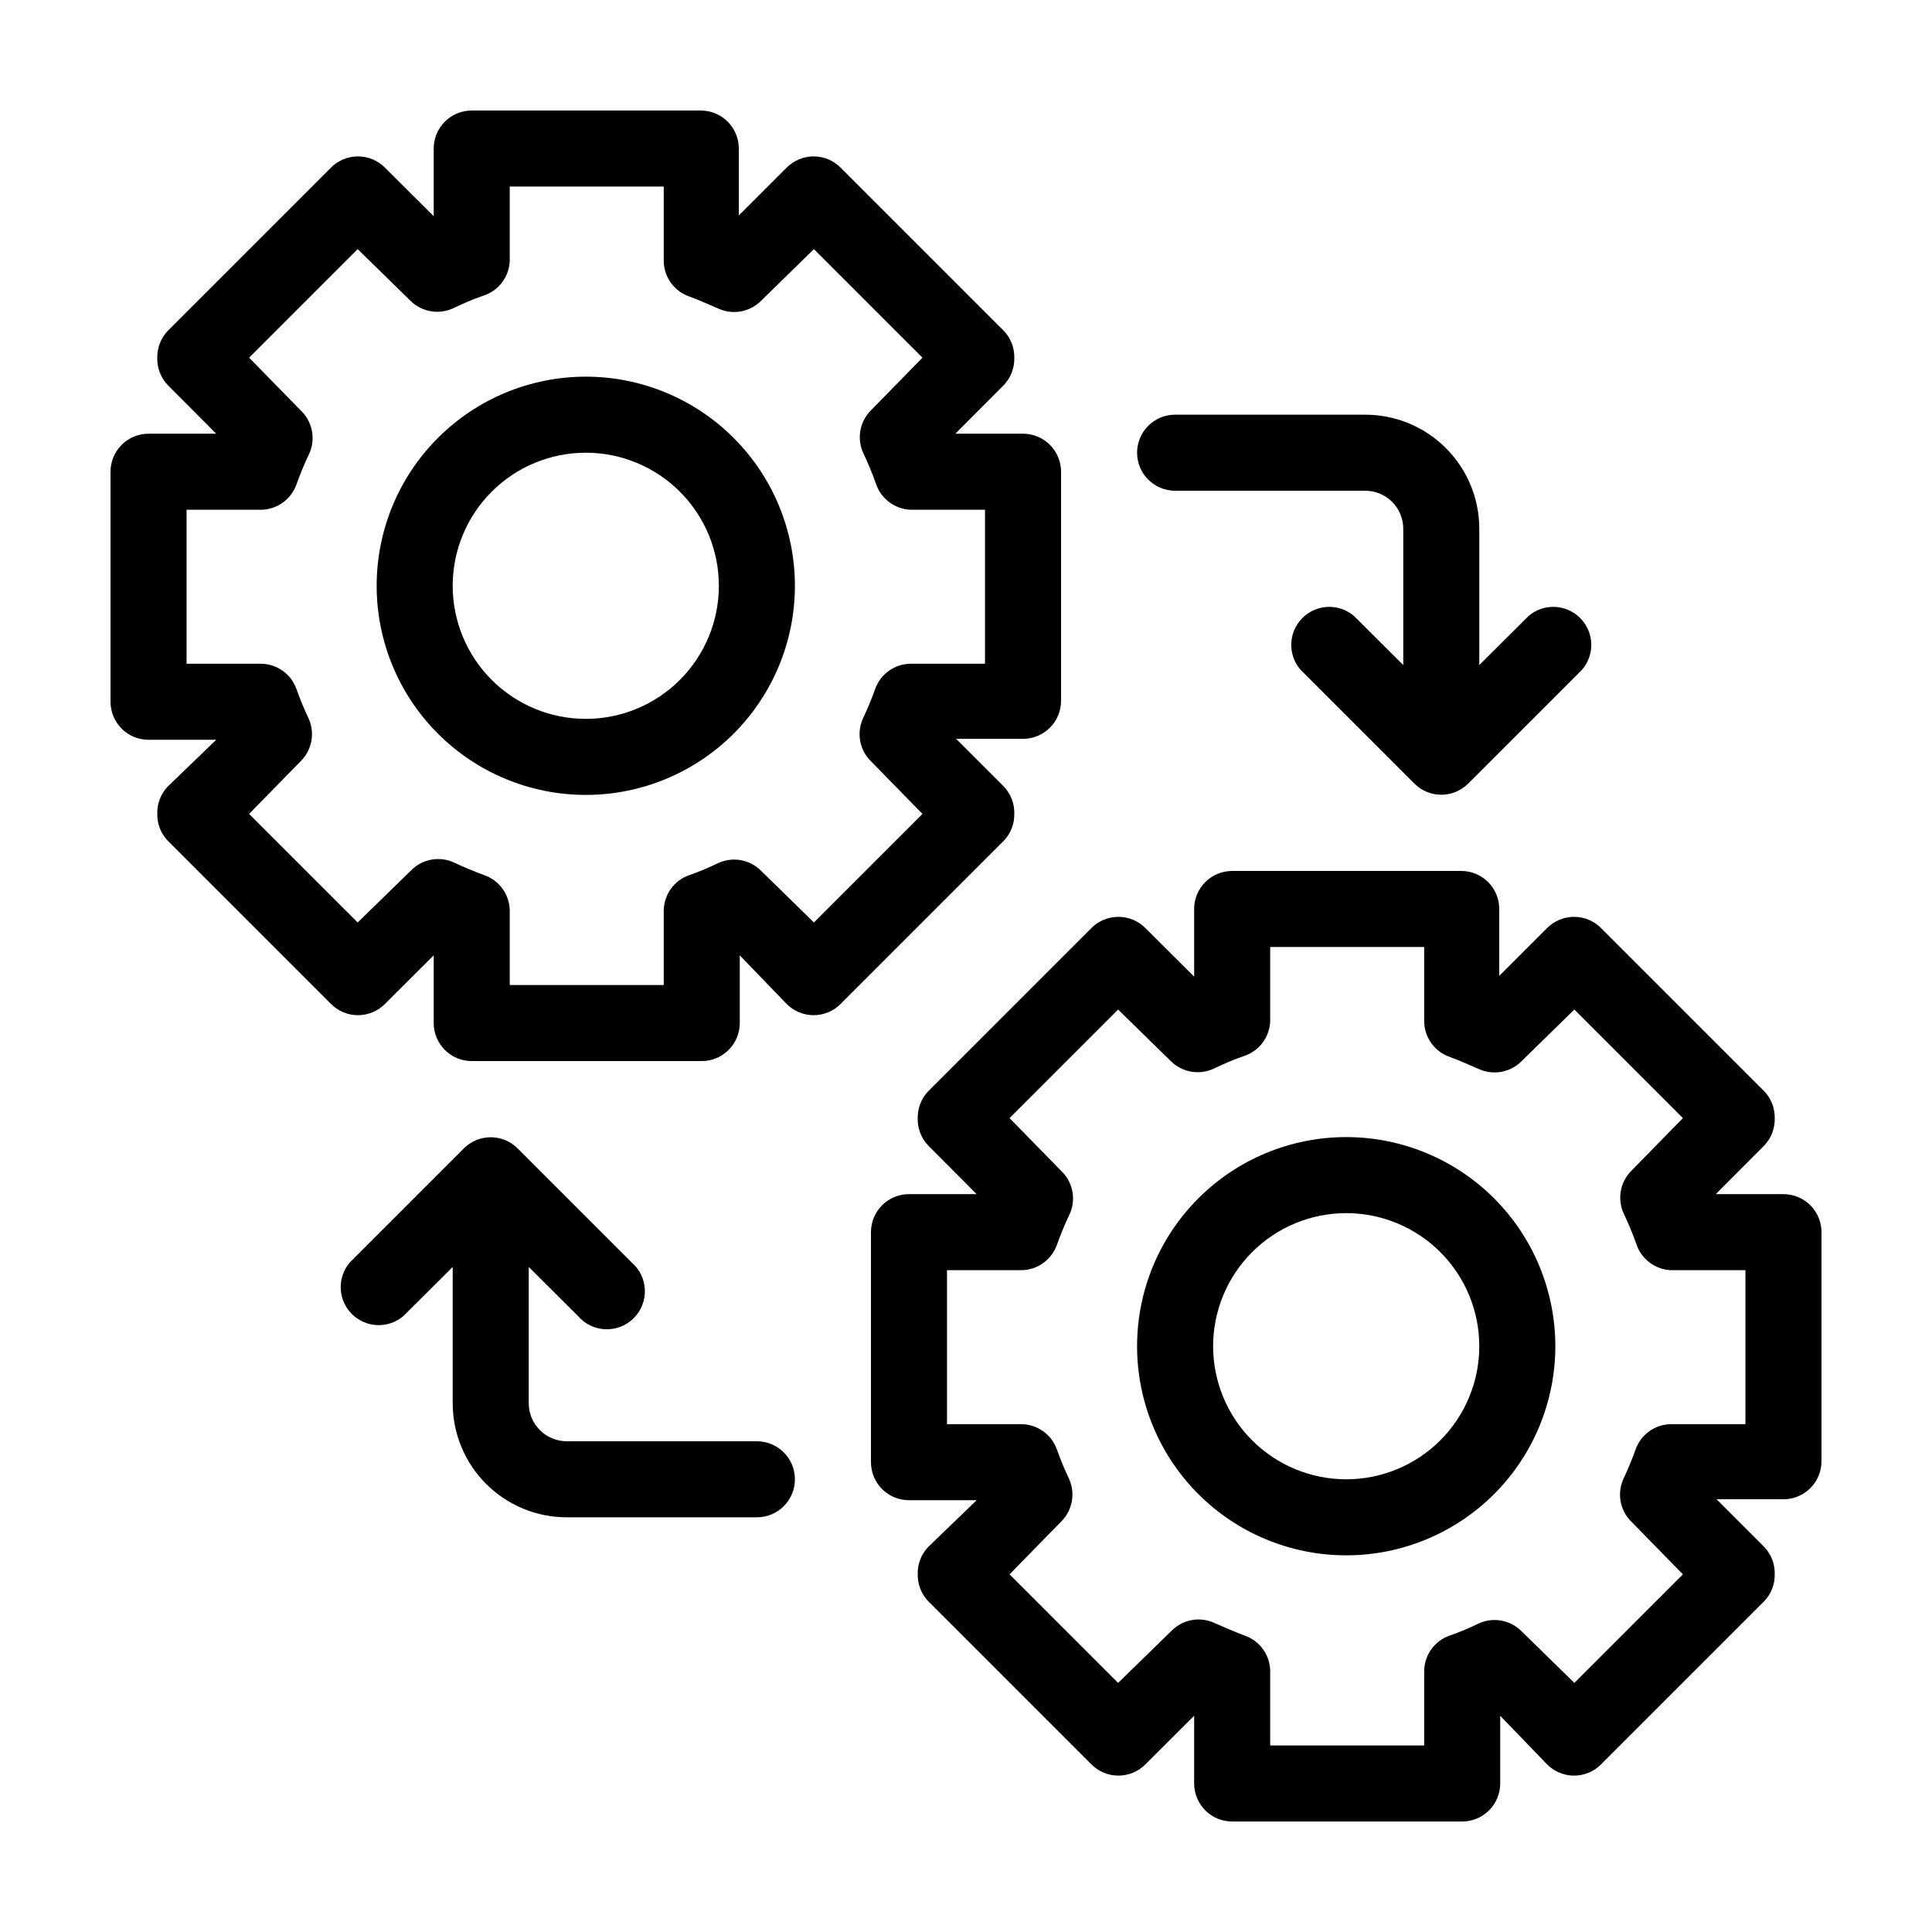
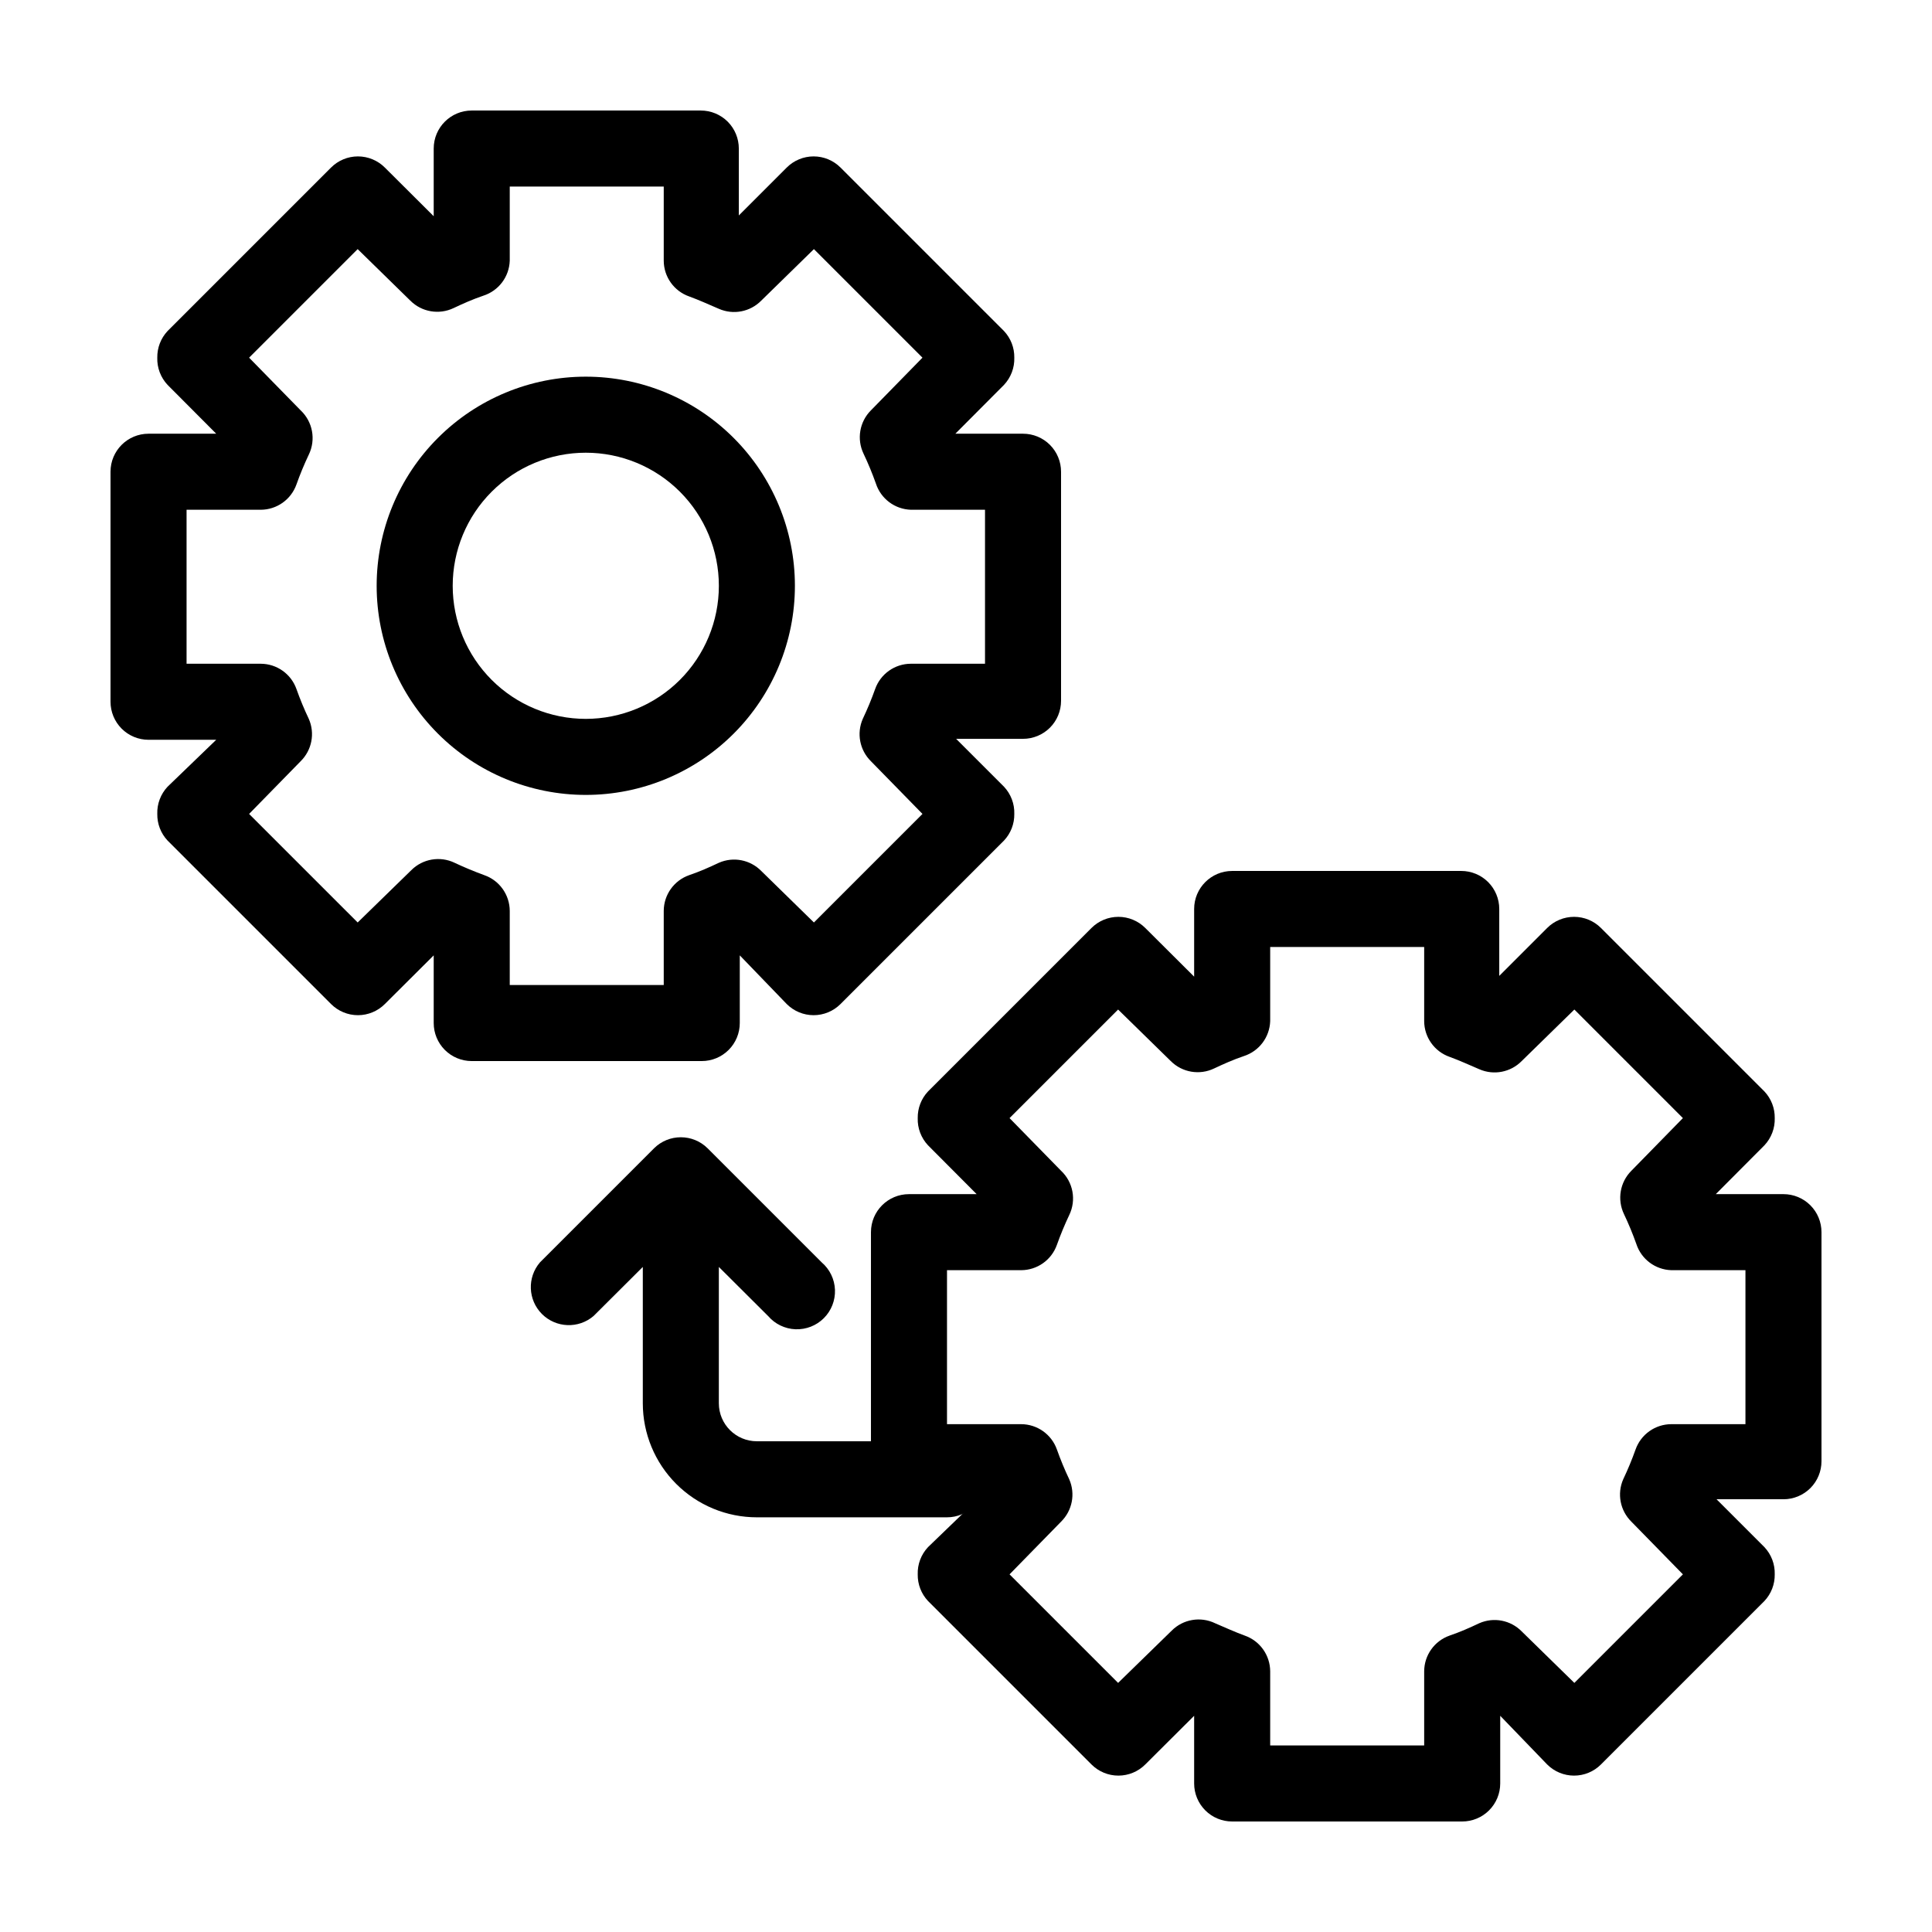
<svg xmlns="http://www.w3.org/2000/svg" fill="#000000" width="800px" height="800px" version="1.1" viewBox="144 144 512 512">
  <g>
    <path d="m412.8 359.7c0.082-2.668-0.898-5.258-2.723-7.207l-12.695-12.695h17.734c2.672 0 5.234-1.062 7.125-2.949 1.891-1.891 2.949-4.453 2.949-7.125v-60.711c0-2.672-1.059-5.234-2.949-7.125-1.891-1.891-4.453-2.949-7.125-2.949h-17.938l12.898-12.949c1.824-1.945 2.805-4.539 2.723-7.203 0.043-2.617-0.934-5.144-2.723-7.055l-43.328-43.328c-1.891-1.891-4.453-2.957-7.129-2.957-2.672 0-5.238 1.066-7.129 2.957l-12.695 12.695v-17.734c0-2.672-1.062-5.234-2.949-7.125-1.891-1.887-4.453-2.949-7.125-2.949h-60.711c-5.566 0-10.074 4.512-10.074 10.074v17.938l-12.949-12.898c-1.891-1.891-4.453-2.957-7.129-2.957s-5.238 1.066-7.129 2.957l-43.328 43.328c-1.789 1.91-2.762 4.438-2.719 7.055-0.086 2.664 0.895 5.258 2.719 7.203l12.898 12.949h-17.938c-5.562 0-10.074 4.508-10.074 10.074v60.961c0 2.672 1.062 5.234 2.949 7.125 1.891 1.891 4.453 2.953 7.125 2.953h17.938l-12.898 12.441c-1.824 1.949-2.805 4.539-2.719 7.207-0.043 2.613 0.93 5.144 2.719 7.051l43.328 43.328c1.891 1.891 4.453 2.957 7.129 2.957s5.238-1.066 7.129-2.957l12.949-12.898v17.938c0 2.672 1.059 5.234 2.949 7.125 1.891 1.891 4.453 2.949 7.125 2.949h60.961c2.672 0 5.234-1.059 7.125-2.949s2.953-4.453 2.953-7.125v-17.938l12.441 12.898c1.891 1.891 4.457 2.957 7.129 2.957 2.676 0 5.238-1.066 7.129-2.957l43.328-43.328c1.789-1.906 2.766-4.438 2.723-7.051zm-53.102 28.766-13.957-13.652c-2.934-2.984-7.402-3.848-11.234-2.168-2.57 1.211-5.039 2.316-7.859 3.273v0.004c-4.031 1.406-6.734 5.203-6.75 9.469v19.648h-40.809v-19.648c-0.02-4.266-2.723-8.062-6.754-9.469-2.621-0.957-5.289-2.066-7.859-3.273v-0.004c-3.856-1.848-8.461-1.062-11.484 1.965l-14.207 13.855-28.77-28.766 13.652-13.957c2.984-2.934 3.848-7.402 2.168-11.234-1.227-2.578-2.32-5.219-3.273-7.91-1.426-4.012-5.219-6.691-9.473-6.699h-19.648v-40.809h19.648c4.254-0.012 8.047-2.691 9.473-6.703 0.953-2.691 2.047-5.328 3.273-7.91 1.922-3.965 1.043-8.719-2.168-11.738l-13.652-13.953 28.77-28.77 13.953 13.652c3.023 3.027 7.629 3.816 11.488 1.965 2.57-1.211 5.039-2.316 7.859-3.273 4.059-1.297 6.863-5.012 7.004-9.27v-19.648h40.809v19.648c0.016 4.269 2.719 8.062 6.75 9.473 2.621 0.957 5.039 2.066 7.859 3.273 3.832 1.68 8.301 0.816 11.234-2.168l13.957-13.652 28.766 28.77-13.652 13.953c-3.027 3.023-3.816 7.629-1.965 11.488 1.223 2.578 2.316 5.219 3.273 7.91 1.316 4.039 5.023 6.82 9.27 6.953h19.648v40.809h-19.648c-4.254 0.008-8.043 2.688-9.469 6.699-0.957 2.691-2.051 5.332-3.277 7.91-1.68 3.832-0.816 8.301 2.168 11.234l13.652 13.957z" />
    <path d="m299.24 243.82c-14.699 0-28.797 5.84-39.188 16.234-10.395 10.391-16.234 24.488-16.234 39.188 0 14.695 5.84 28.793 16.234 39.184 10.391 10.395 24.488 16.234 39.188 16.234 14.695 0 28.793-5.84 39.184-16.234 10.395-10.391 16.234-24.488 16.234-39.184 0-14.699-5.84-28.797-16.234-39.188-10.391-10.395-24.488-16.234-39.184-16.234zm0 90.688c-9.355 0-18.324-3.715-24.938-10.328-6.617-6.617-10.332-15.586-10.332-24.938 0-9.355 3.715-18.324 10.332-24.938 6.613-6.617 15.582-10.332 24.938-10.332 9.352 0 18.32 3.715 24.938 10.332 6.613 6.613 10.328 15.582 10.328 24.938 0 9.352-3.715 18.32-10.328 24.938-6.617 6.613-15.586 10.328-24.938 10.328z" />
    <path d="m616.64 460.46h-17.938l12.898-12.949c1.824-1.945 2.805-4.539 2.723-7.203 0.043-2.617-0.934-5.144-2.723-7.055l-43.328-43.328c-1.887-1.891-4.453-2.953-7.129-2.953-2.672 0-5.238 1.062-7.129 2.953l-12.695 12.695v-17.734c0-2.672-1.062-5.234-2.949-7.125-1.891-1.887-4.453-2.949-7.125-2.949h-60.711c-5.562 0-10.074 4.512-10.074 10.074v17.938l-12.949-12.898c-1.891-1.891-4.453-2.953-7.129-2.953-2.676 0-5.238 1.062-7.129 2.953l-43.328 43.328c-1.789 1.91-2.762 4.438-2.719 7.055-0.086 2.664 0.895 5.258 2.719 7.203l12.898 12.949h-17.938c-5.562 0-10.074 4.512-10.074 10.074v60.961c0 2.672 1.062 5.234 2.949 7.125 1.891 1.891 4.453 2.953 7.125 2.953h17.938l-12.898 12.441c-1.824 1.949-2.805 4.539-2.719 7.207-0.043 2.613 0.93 5.144 2.719 7.051l43.328 43.328c1.891 1.895 4.453 2.957 7.129 2.957 2.676 0 5.238-1.062 7.129-2.957l12.949-12.898v17.938c0 2.672 1.059 5.234 2.949 7.125s4.453 2.949 7.125 2.949h60.961c2.672 0 5.234-1.059 7.125-2.949 1.891-1.891 2.953-4.453 2.953-7.125v-17.938l12.441 12.898c1.891 1.895 4.457 2.957 7.129 2.957 2.676 0 5.242-1.062 7.129-2.957l43.328-43.328c1.789-1.906 2.766-4.438 2.723-7.051 0.082-2.668-0.898-5.258-2.723-7.207l-12.695-12.695h17.734c2.672 0 5.234-1.062 7.125-2.949 1.891-1.891 2.949-4.453 2.949-7.125v-60.711c0-2.672-1.059-5.234-2.949-7.125s-4.453-2.949-7.125-2.949zm-10.078 60.961h-19.648c-4.254 0.008-8.043 2.691-9.469 6.699-0.957 2.691-2.051 5.332-3.277 7.91-1.68 3.832-0.816 8.301 2.168 11.234l13.652 13.957-28.766 28.766-13.957-13.652c-2.934-2.984-7.402-3.848-11.234-2.168-2.57 1.211-5.039 2.316-7.859 3.273v0.004c-4.031 1.406-6.734 5.203-6.75 9.469v19.648h-40.809v-19.648c-0.02-4.266-2.723-8.062-6.754-9.469-2.621-0.957-5.039-2.066-7.859-3.273v-0.004c-3.856-1.848-8.461-1.062-11.484 1.965l-14.207 13.855-28.77-28.766 13.652-13.957c2.984-2.934 3.848-7.402 2.168-11.234-1.227-2.578-2.316-5.219-3.273-7.91-1.426-4.008-5.219-6.691-9.473-6.699h-19.648v-40.809h19.648c4.254-0.012 8.047-2.691 9.473-6.703 0.957-2.688 2.047-5.328 3.273-7.91 1.922-3.965 1.047-8.719-2.168-11.738l-13.652-13.953 28.77-28.77 13.953 13.652c3.023 3.027 7.629 3.816 11.488 1.965 2.57-1.211 5.039-2.316 7.859-3.273 4.059-1.297 6.863-5.008 7.004-9.27v-19.648h40.809v19.648c0.016 4.269 2.719 8.062 6.75 9.473 2.621 0.957 5.039 2.066 7.859 3.273 3.832 1.68 8.301 0.816 11.234-2.168l13.957-13.652 28.766 28.77-13.652 13.953c-3.027 3.023-3.816 7.629-1.965 11.488 1.227 2.578 2.316 5.219 3.273 7.91 1.316 4.039 5.023 6.82 9.27 6.953h19.648z" />
-     <path d="m500.76 445.34c-14.699 0-28.797 5.84-39.188 16.234-10.395 10.391-16.234 24.488-16.234 39.188 0 14.695 5.84 28.793 16.234 39.188 10.391 10.391 24.488 16.23 39.188 16.23 14.695 0 28.793-5.84 39.188-16.23 10.391-10.395 16.23-24.492 16.23-39.188 0-14.699-5.84-28.797-16.23-39.188-10.395-10.395-24.492-16.234-39.188-16.234zm0 90.688c-9.355 0-18.324-3.715-24.938-10.328-6.613-6.617-10.332-15.586-10.332-24.938 0-9.355 3.719-18.324 10.332-24.938s15.582-10.332 24.938-10.332c9.352 0 18.32 3.719 24.938 10.332 6.613 6.613 10.328 15.582 10.328 24.938 0 9.352-3.715 18.32-10.328 24.938-6.617 6.613-15.586 10.328-24.938 10.328z" />
-     <path d="m455.42 274.05h50.379c2.676 0 5.238 1.062 7.125 2.949 1.891 1.891 2.953 4.453 2.953 7.125v36.125l-13.047-13h-0.004c-3.996-3.422-9.957-3.191-13.676 0.531-3.723 3.719-3.953 9.68-0.531 13.676l30.23 30.23c3.93 3.906 10.277 3.906 14.207 0l30.23-30.23h-0.004c3.426-3.996 3.195-9.957-0.527-13.676-3.723-3.723-9.68-3.953-13.68-0.531l-13.047 13v-36.125c0-8.016-3.184-15.703-8.855-21.375-5.668-5.668-13.355-8.852-21.375-8.852h-50.379c-5.566 0-10.078 4.512-10.078 10.074 0 5.566 4.512 10.078 10.078 10.078z" />
-     <path d="m344.58 525.95h-50.379c-5.566 0-10.078-4.508-10.078-10.074v-36.125l13.047 13h0.004c1.824 2.133 4.457 3.406 7.262 3.516 2.809 0.105 5.531-0.961 7.516-2.945 1.984-1.984 3.051-4.707 2.945-7.512-0.109-2.809-1.383-5.441-3.516-7.266l-30.23-30.23c-3.93-3.906-10.277-3.906-14.207 0l-30.23 30.23h0.004c-3.426 3.996-3.195 9.957 0.527 13.68 3.723 3.719 9.68 3.949 13.68 0.527l13.047-13v36.125c0 8.016 3.188 15.707 8.855 21.375s13.355 8.852 21.375 8.852h50.379c5.566 0 10.078-4.508 10.078-10.074s-4.512-10.078-10.078-10.078z" />
+     <path d="m344.58 525.95c-5.566 0-10.078-4.508-10.078-10.074v-36.125l13.047 13h0.004c1.824 2.133 4.457 3.406 7.262 3.516 2.809 0.105 5.531-0.961 7.516-2.945 1.984-1.984 3.051-4.707 2.945-7.512-0.109-2.809-1.383-5.441-3.516-7.266l-30.23-30.23c-3.93-3.906-10.277-3.906-14.207 0l-30.23 30.23h0.004c-3.426 3.996-3.195 9.957 0.527 13.68 3.723 3.719 9.68 3.949 13.68 0.527l13.047-13v36.125c0 8.016 3.188 15.707 8.855 21.375s13.355 8.852 21.375 8.852h50.379c5.566 0 10.078-4.508 10.078-10.074s-4.512-10.078-10.078-10.078z" />
  </g>
</svg>